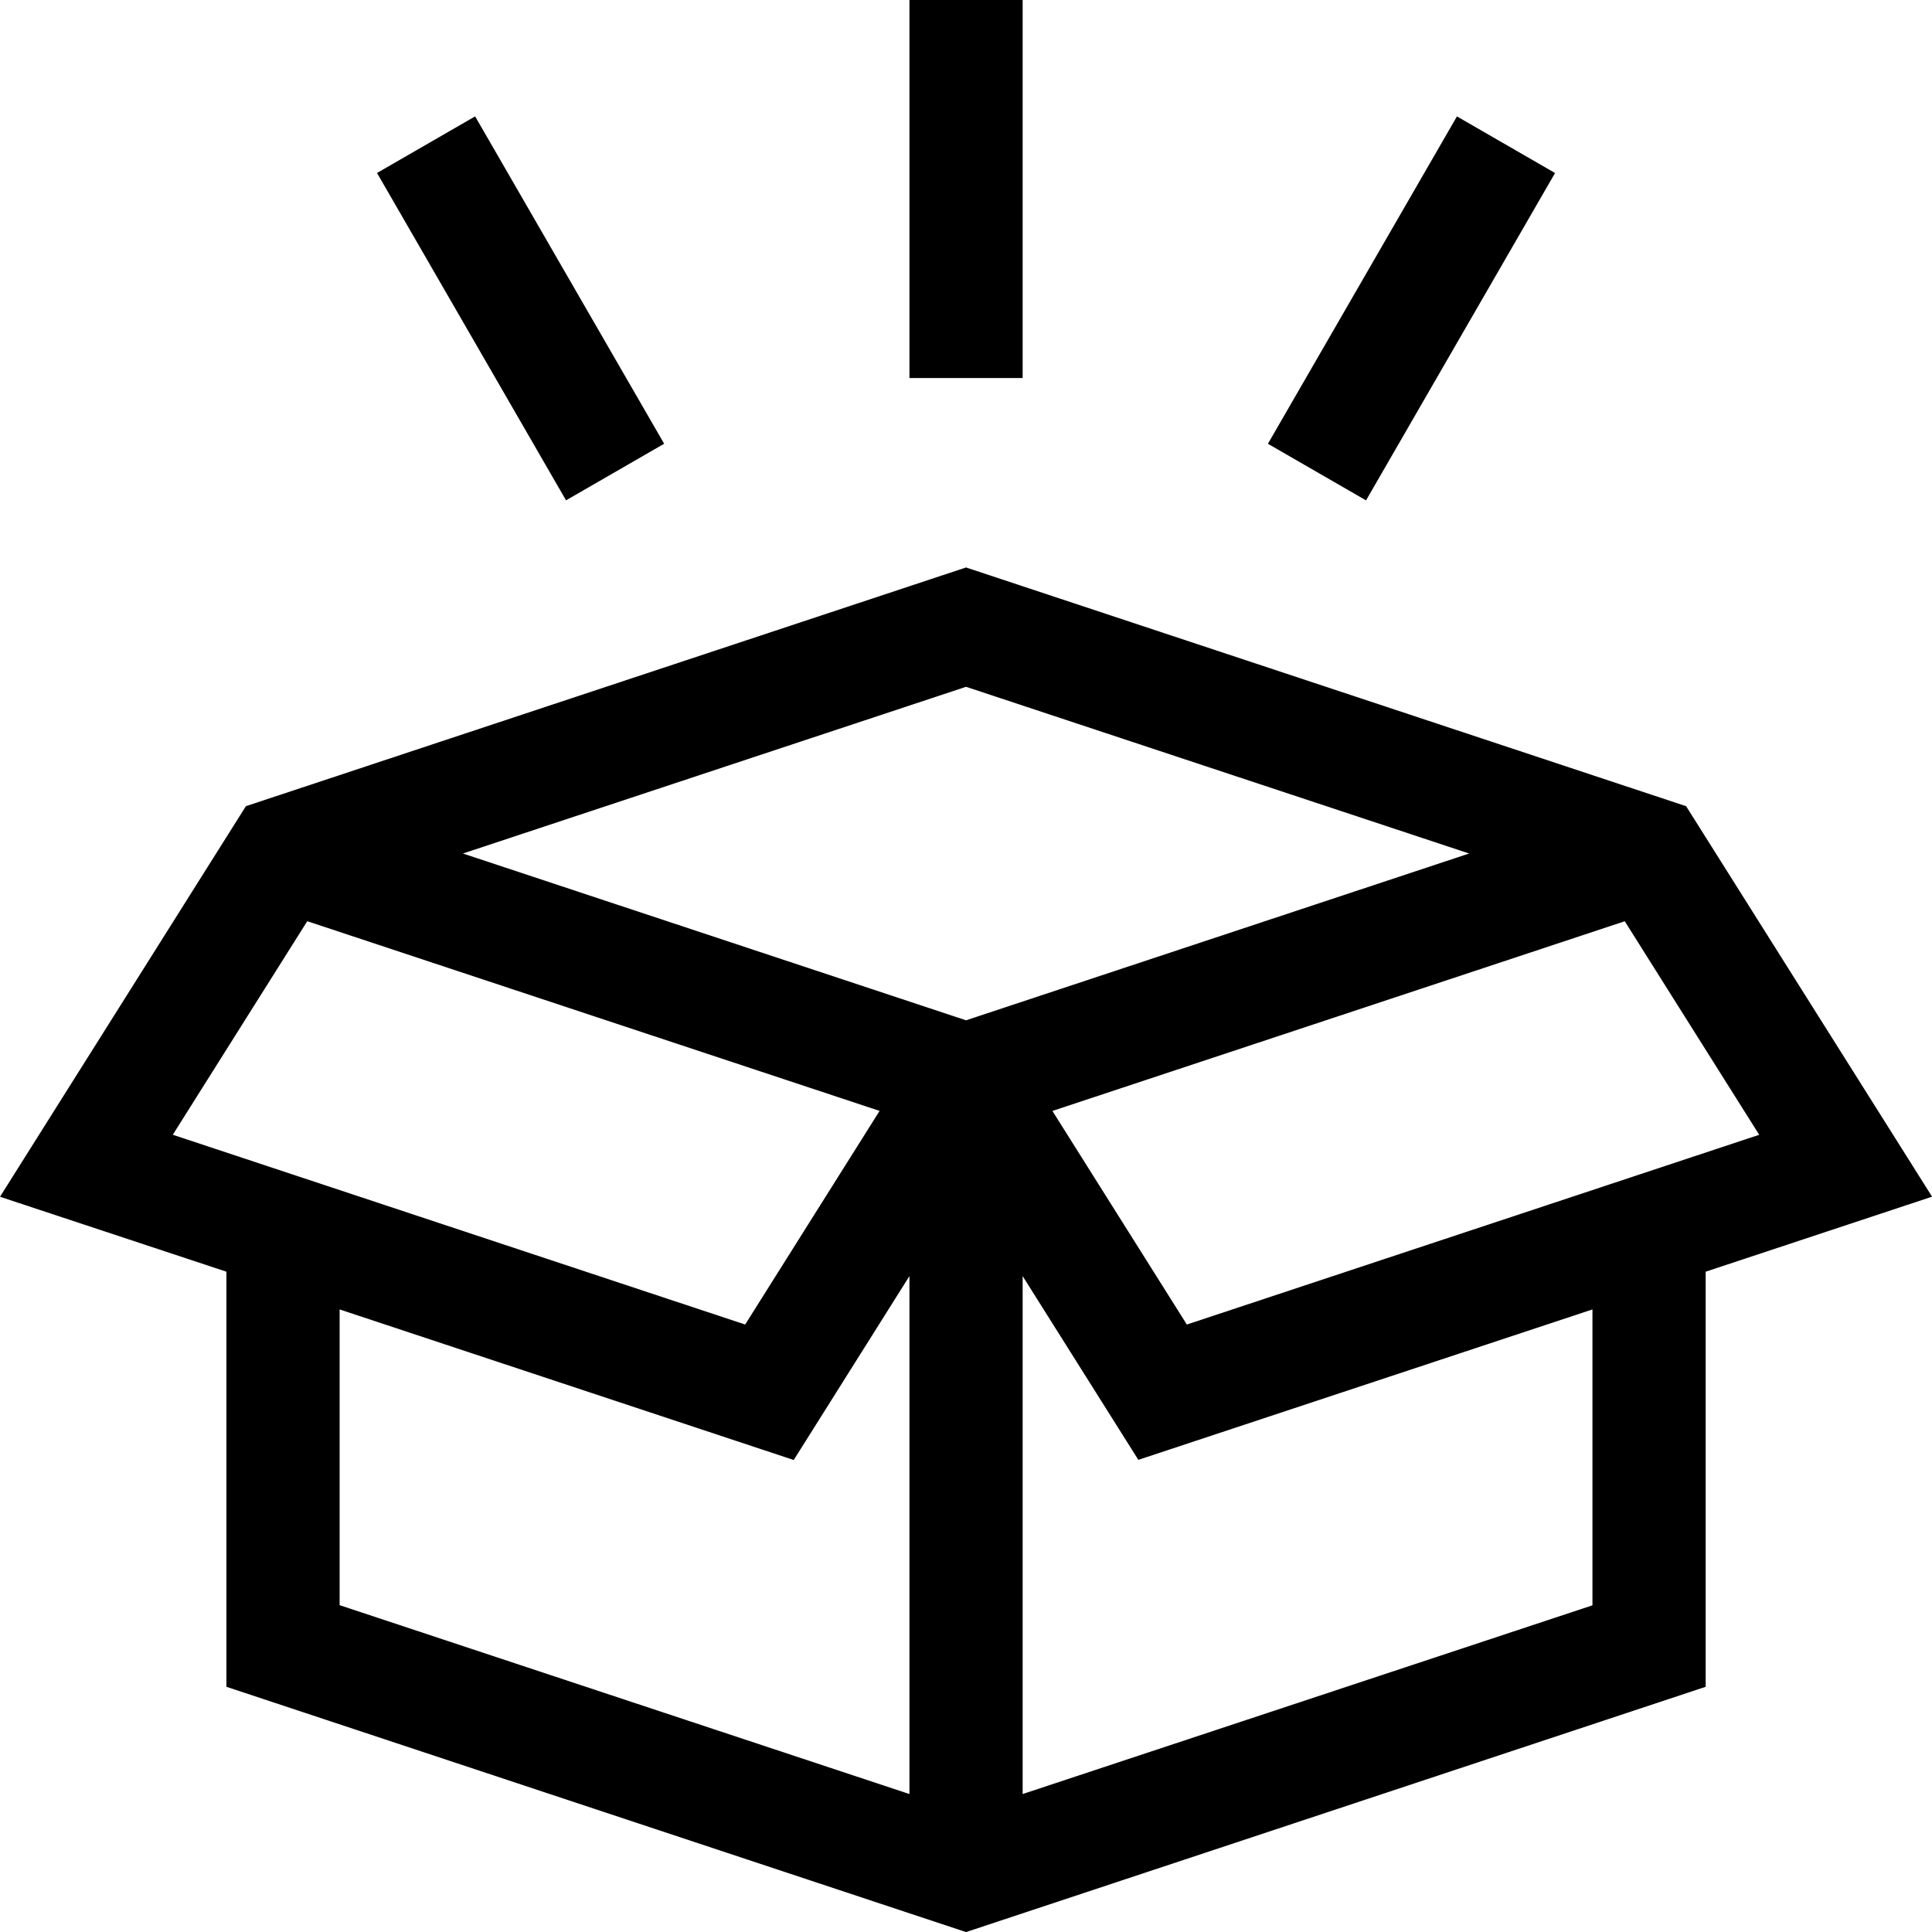
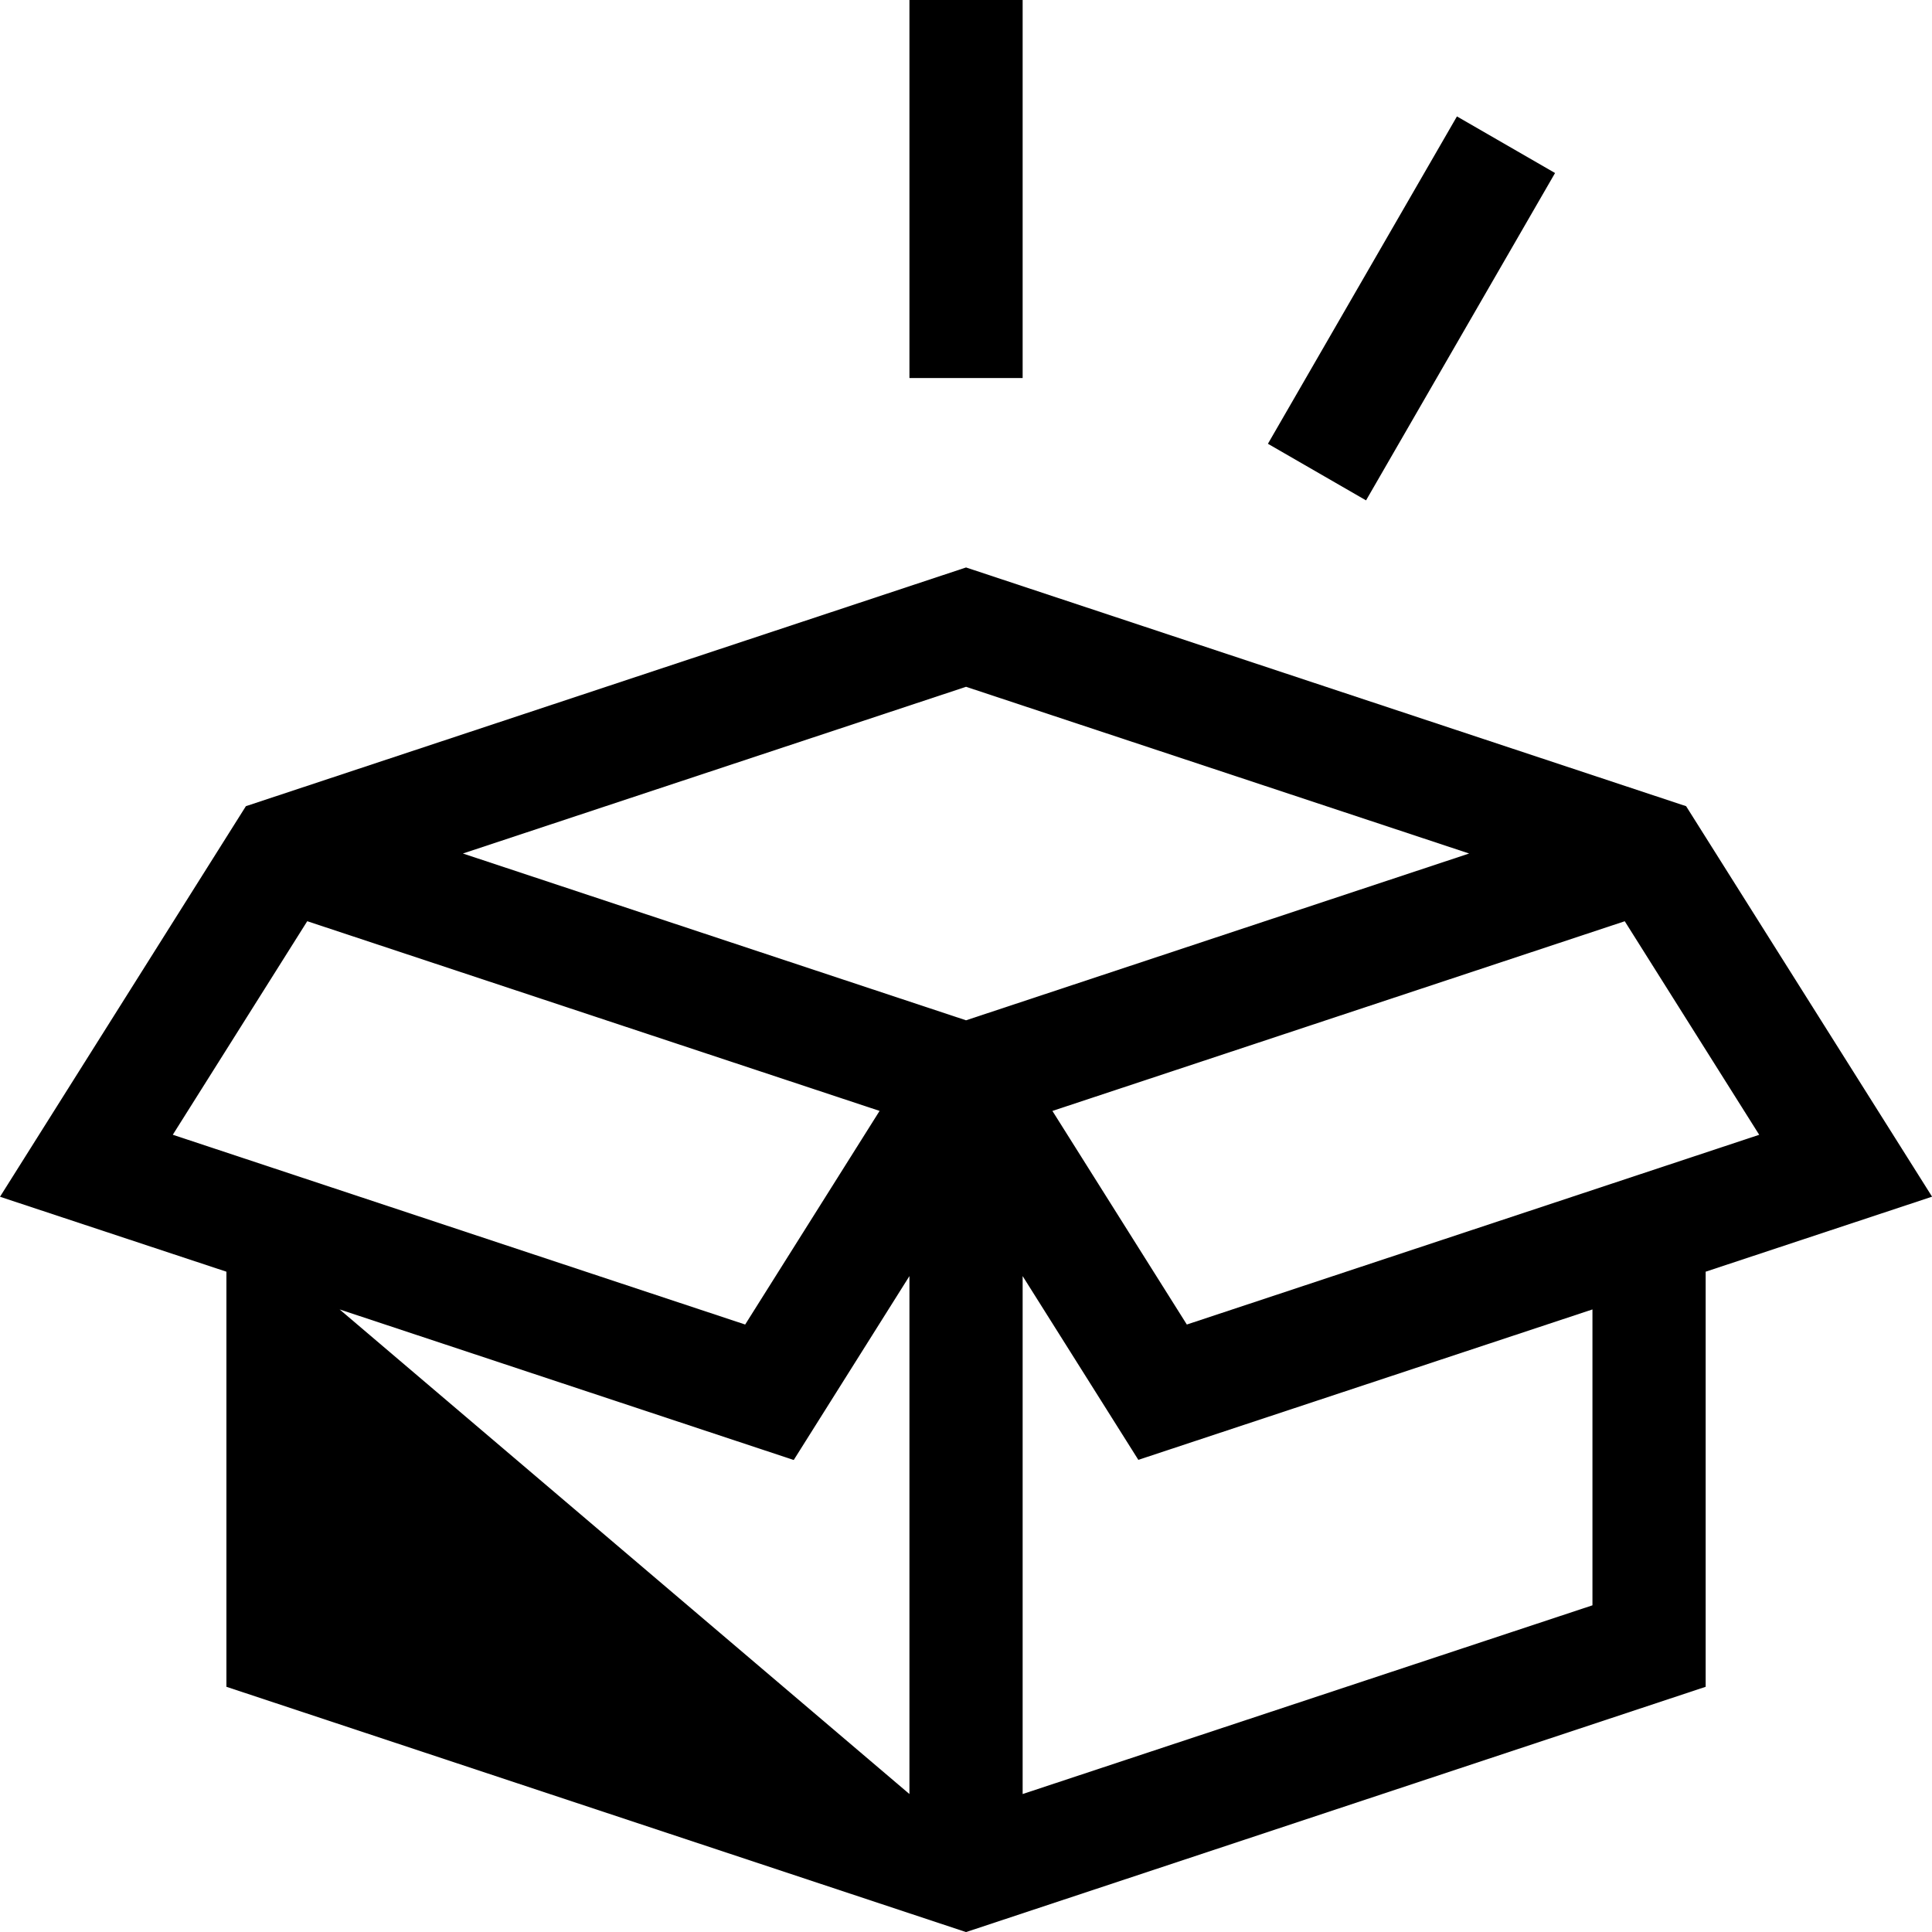
<svg xmlns="http://www.w3.org/2000/svg" viewBox="0 0 511.98 512">
  <g id="Слой_2" data-name="Слой 2">
    <g id="_02_icon_4" data-name="02_icon_4">
-       <path d="M446.82,213.64,256,150.38,65.16,213.64,0,317.14,60,337V447l196,65,196-65V337l60-19.88Zm-57.5,12.54L256,270.38l-133.33-44.2L256,182ZM45.79,300.71l35.63-56.59,151.67,50.27L197.47,351ZM90,347l120.34,39.9L241,338.16V475.42L90,425.37ZM271,475.42V338.16l30.66,48.7L422,347v78.41ZM314.51,351l-35.62-56.6,151.67-50.27,35.63,56.59Z" />
+       <path d="M446.82,213.64,256,150.38,65.16,213.64,0,317.14,60,337V447l196,65,196-65V337l60-19.88Zm-57.5,12.54L256,270.38l-133.33-44.2L256,182ZM45.79,300.71l35.63-56.59,151.67,50.27L197.47,351ZM90,347l120.34,39.9L241,338.16V475.42ZM271,475.42V338.16l30.66,48.7L422,347v78.41ZM314.51,351l-35.62-56.6,151.67-50.27,35.63,56.59Z" />
      <path d="M241,0h30V100.18H241Z" />
-       <path d="M99.91,45.84l26-15L176,117.59l-26,15Z" />
      <path d="M336,117.6l50.09-86.75,26,15L362,132.6Z" />
    </g>
  </g>
</svg>